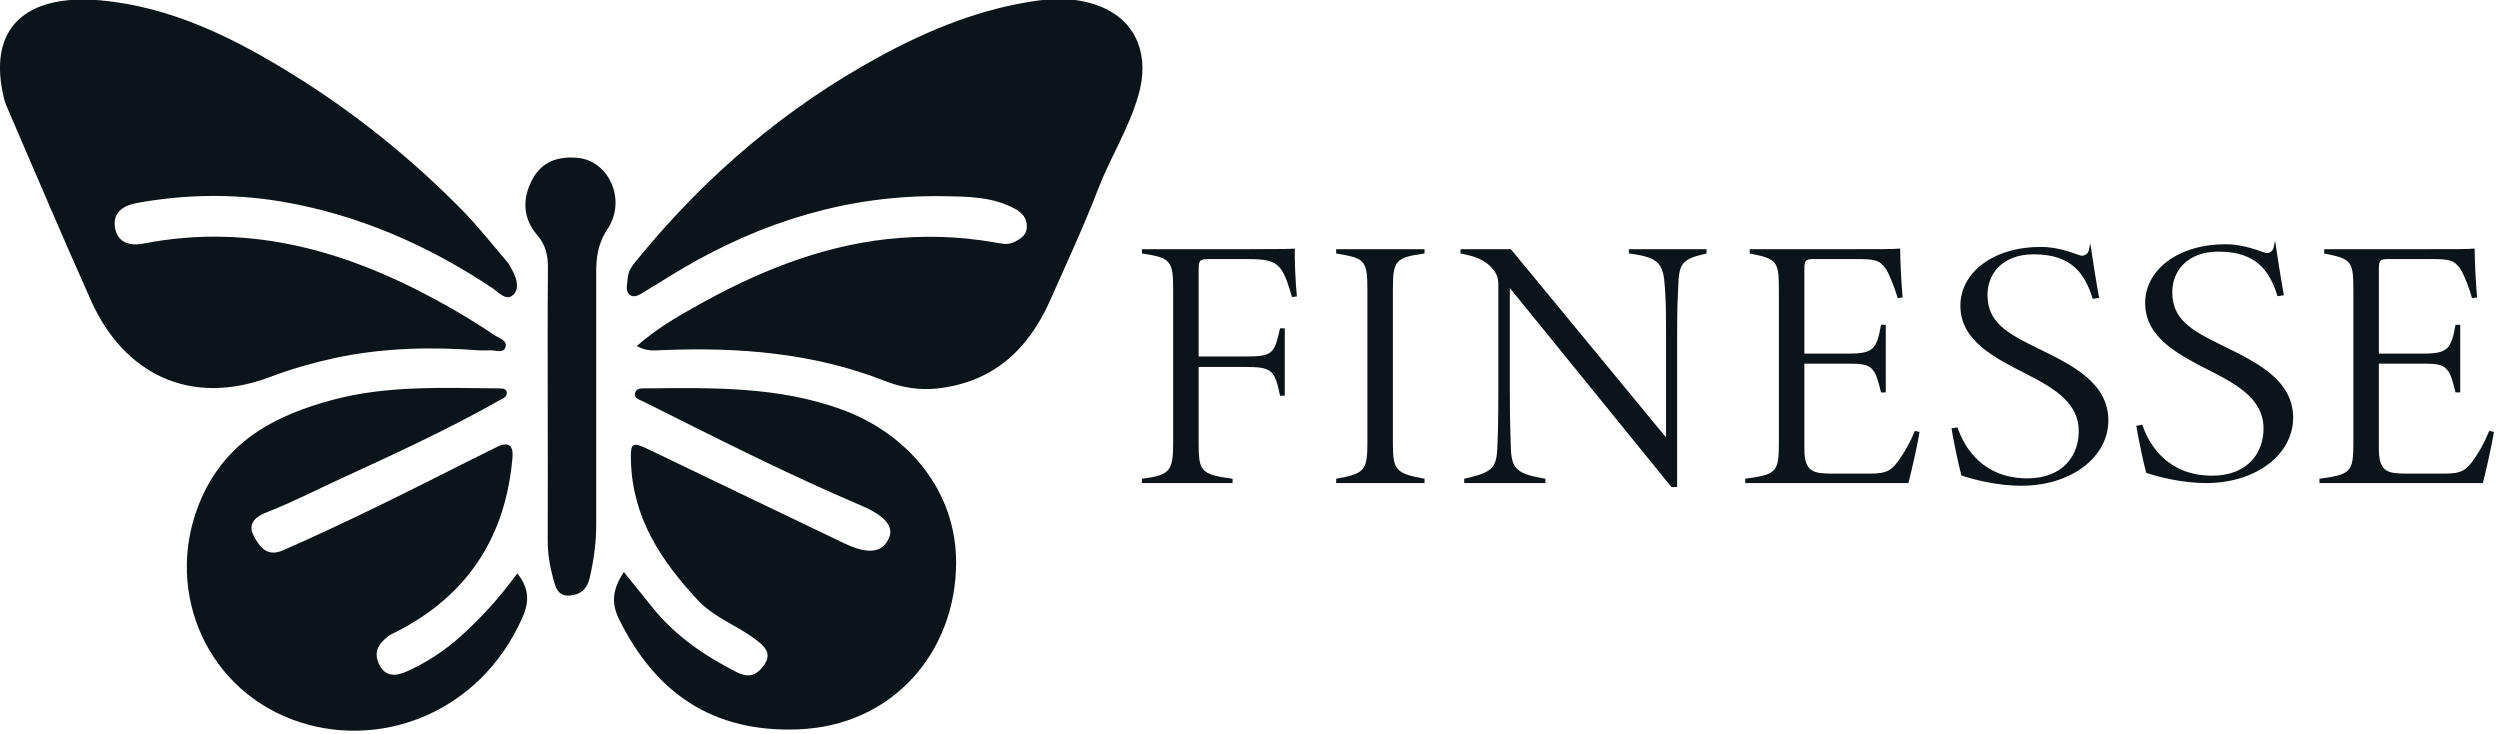
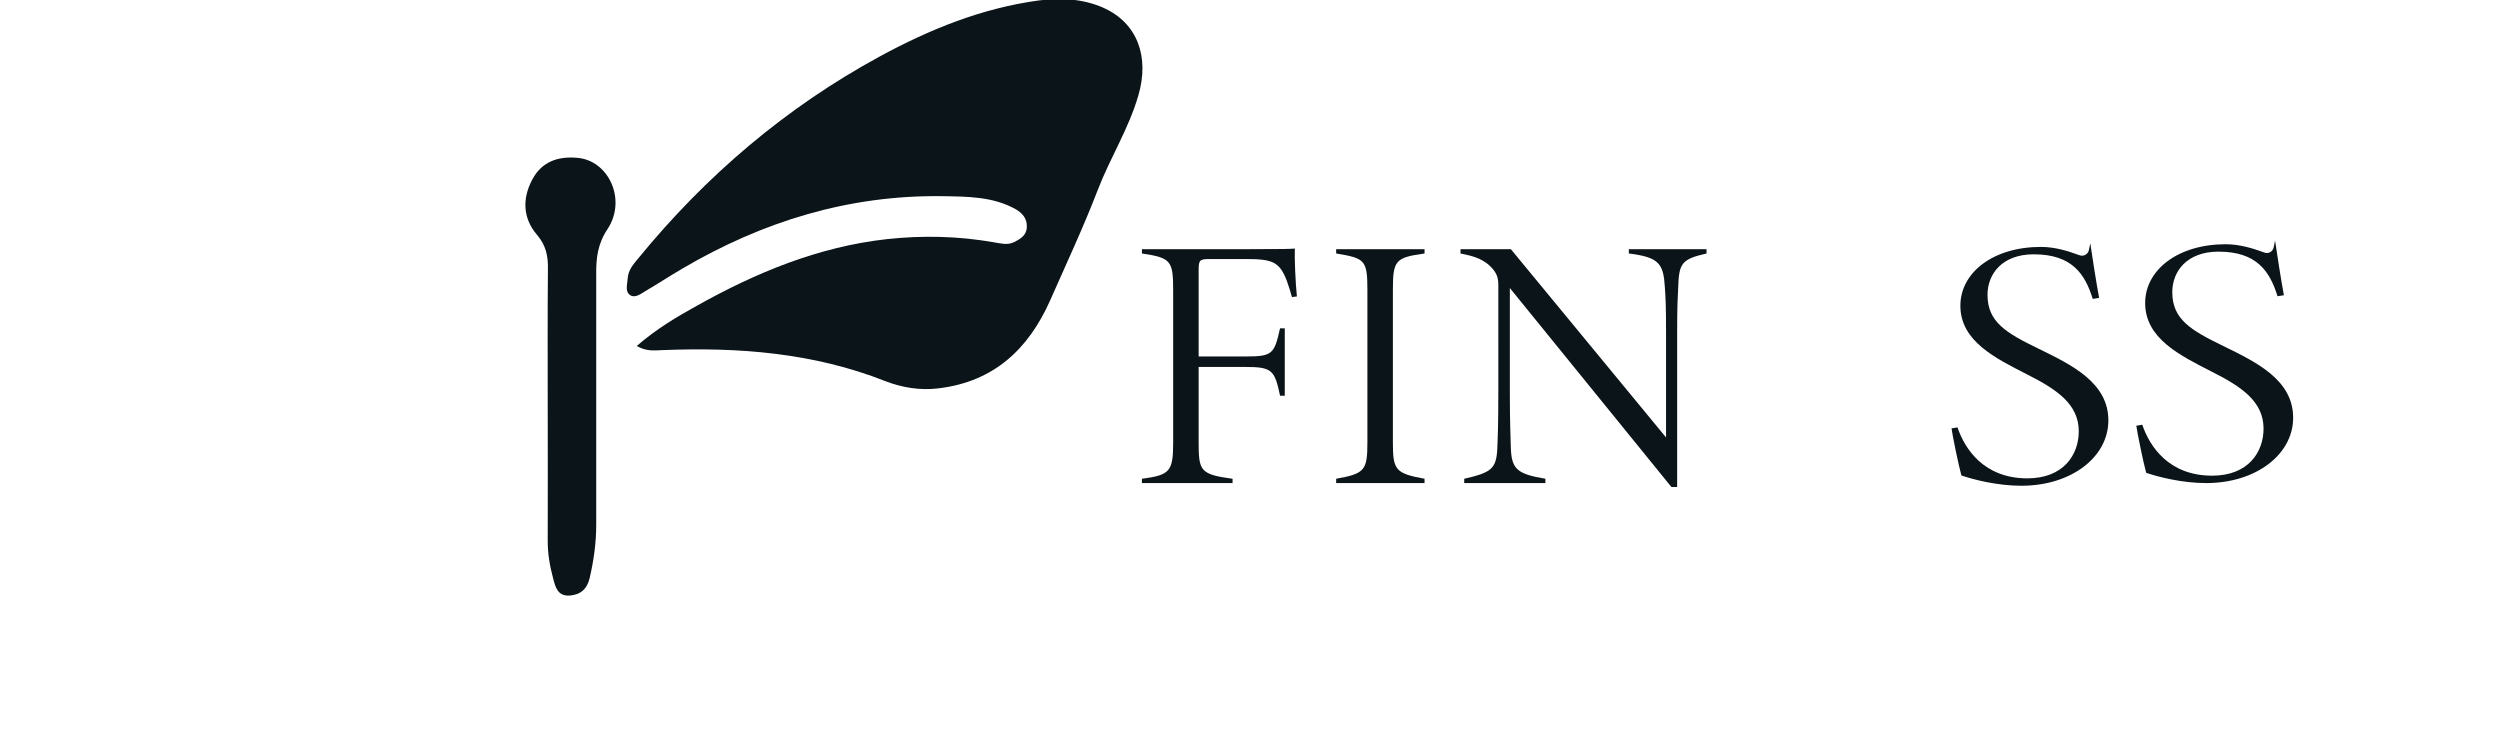
<svg xmlns="http://www.w3.org/2000/svg" width="60.854mm" height="17.868mm" viewBox="0 0 60.854 17.868" version="1.1" id="svg1157">
  <defs id="defs1154">
    <clipPath clipPathUnits="userSpaceOnUse" id="clipEmfPath1">
      <path d="M -450.637,-511.436 H 989.353 V 928.553 H -450.637 Z" id="path1278" />
    </clipPath>
  </defs>
  <g id="layer1" transform="translate(-46.416,-65.666)">
    <g id="g1775" transform="matrix(0.236,0,0,0.236,49.334,51.326)">
      <g id="g1759" transform="translate(81.558,-37.3)">
        <path style="fill:#0b1419;fill-opacity:1;fill-rule:nonzero;stroke:none" clip-path="url(#clipEmfPath1)" d="m 58.4,368.957 c -0.72,-2.4 -1.12,-3.92 -2,-6.32 -2.8,-7.28 -5.44,-8.48 -15.68,-8.48 H 26.32 c -3.76,0 -4.24,0.4 -4.24,4.16 V 392.077 H 40.48 c 10.32,0 11.04,-0.96 13.28,-10.96 h 1.84 v 26.24 H 53.76 C 51.68,397.277 50.56,396.157 40.16,396.157 H 22.08 v 29.36 c 0,11.04 0.56,12.48 13.2,14.16 v 1.68 H 0 v -1.68 c 10.88,-1.44 12.16,-2.8 12.16,-14.16 v -59.36 c 0,-11.44 -0.96,-12.48 -12.16,-14.16 v -1.68 h 41.28 c 13.04,0 16.64,-0.08 18.24,-0.24 -0.16,3.6 0.24,13.44 0.8,18.64 z" id="path1284" transform="matrix(0.265,0,0,0.265,23.858,30.929)" />
        <path style="fill:#0b1419;fill-opacity:1;fill-rule:nonzero;stroke:none" clip-path="url(#clipEmfPath1)" d="m 75.599,441.357 v -1.68 c 11.04,-2 12.16,-3.2 12.16,-14 v -59.52 c 0,-11.6 -0.96,-12.32 -12.16,-14.16 v -1.68 h 34.4 v 1.68 c -11.28,1.6 -12.32,2.56 -12.32,14.16 v 59.52 c 0,10.64 1.04,11.92 12.32,14 v 1.68 z" id="path1286" transform="matrix(0.265,0,0,0.265,23.858,30.929)" />
        <path style="fill:#0b1419;fill-opacity:1;fill-rule:nonzero;stroke:none" clip-path="url(#clipEmfPath1)" d="m 219.758,351.997 c -9.92,2.24 -10.72,3.92 -11.04,13.44 -0.16,3.68 -0.4,6.16 -0.4,18.4 v 59.04 h -2.24 l -62.88,-77.439 v 40.24 c 0,13.44 0.32,17.76 0.4,22.24 0.32,8.08 2.56,9.92 13.44,11.76 v 1.68 h -31.6 v -1.68 c 10.32,-2.4 12.56,-3.68 12.88,-11.92 0.16,-3.6 0.4,-8.8 0.4,-22.08 V 364.237 c 0,-2.56 -0.56,-4.24 -1.92,-5.92 -3.36,-4.16 -7.6,-5.28 -12.8,-6.32 v -1.68 h 19.6 l 60.4,73.279 v -39.76 c 0,-12.24 -0.16,-14.16 -0.48,-18.96 -0.56,-8.96 -2.32,-11.44 -14,-12.88 v -1.68 h 30.24 z" id="path1288" transform="matrix(0.265,0,0,0.265,23.858,30.929)" />
-         <path style="fill:#0b1419;fill-opacity:1;fill-rule:nonzero;stroke:none" clip-path="url(#clipEmfPath1)" d="m 302.638,421.437 c -0.64,4.64 -3.2,15.68 -4.32,19.92 h -63.52 v -1.68 c 12.32,-1.68 13.12,-2.64 13.12,-14.16 v -58.48 c 0,-12.08 -0.4,-12.88 -11.36,-15.04 v -1.68 h 39.68 c 12,0 16.24,0 18.88,-0.24 0,4.88 0.56,14.96 0.96,19.04 l -1.92,0.24 c -1.04,-3.6 -2.96,-8.64 -4.4,-11.04 -2.64,-3.92 -4.32,-4.16 -12.56,-4.16 h -15.28 c -3.76,0 -4.08,0.4 -4.08,4.32 v 32.48 h 17.36 c 9.52,0 10.8,-1.84 12.48,-11.2 h 1.84 v 26.32 h -1.84 c -2.4,-9.84 -3.36,-11.2 -12.16,-11.2 h -17.68 v 33.2 c 0,9.36 3.84,9.6 11.68,9.6 h 13.84 c 6.72,0 8.64,-1.2 12.16,-6.56 2.08,-3.04 3.76,-6.4 5.36,-10.08 z" id="path1290" transform="matrix(0.265,0,0,0.265,23.858,30.929)" />
        <path style="fill:#0b1419;fill-opacity:1;fill-rule:nonzero;stroke:none" clip-path="url(#clipEmfPath1)" d="m 370.077,369.677 c -2.96,-9.52 -7.92,-17.36 -22.96,-17.36 -12.32,0 -18,7.68 -18,15.76 0,10.56 7.12,14.8 20,21.04 12.56,6.16 27.04,13.04 27.04,27.84 0,14.32 -14.48,25.44 -33.84,25.44 -9.2,0 -18.48,-2.32 -23.36,-4 -1.04,-3.68 -3.52,-15.68 -3.84,-18.32 l 2.32,-0.4 c 2.8,8.32 10.24,19.84 27.2,19.84 14.08,0 20,-9.2 20,-18.32 0,-10.56 -8.56,-16.32 -20.16,-22.16 -12.32,-6.32 -25.92,-12.88 -25.92,-26.72 0,-12.88 12.72,-22.88 31.36,-22.88 5.44,0 10.56,1.6 14.88,3.2 1.76,0.72 3.6,-0.4 3.84,-2.24 0.16,-0.8 0.32,-1.68 0.48,-2.4 0.72,4.8 2.24,14.88 3.44,21.28 z" id="path1292" transform="matrix(0.265,0,0,0.265,23.858,30.929)" />
        <path style="fill:#0b1419;fill-opacity:1;fill-rule:nonzero;stroke:none" clip-path="url(#clipEmfPath1)" d="m 441.997,368.637 c -2.96,-9.52 -7.92,-17.36 -22.96,-17.36 -12.32,0 -18,7.68 -18,15.76 0,10.56 7.12,14.8 20,21.04 12.56,6.16 27.04,13.04 27.04,27.84 0,14.32 -14.48,25.44 -33.84,25.44 -9.2,0 -18.48,-2.32 -23.36,-4 -1.04,-3.68 -3.52,-15.76 -3.84,-18.32 l 2.32,-0.4 c 2.8,8.32 10.24,19.84 27.2,19.84 14.08,0 20,-9.2 20,-18.32 0,-10.56 -8.56,-16.32 -20.16,-22.16 -12.32,-6.32 -25.92,-12.88 -25.92,-26.72 0,-12.88 12.72,-22.88 31.36,-22.88 5.44,0 10.56,1.6 14.96,3.2 1.68,0.72 3.52,-0.4 3.76,-2.24 0.16,-0.8 0.32,-1.68 0.48,-2.4 0.72,4.8 2.24,14.88 3.44,21.28 z" id="path1294" transform="matrix(0.265,0,0,0.265,23.858,30.929)" />
-         <path style="fill:#0b1419;fill-opacity:1;fill-rule:nonzero;stroke:none" clip-path="url(#clipEmfPath1)" d="m 526.236,421.437 c -0.72,4.64 -3.2,15.68 -4.32,19.92 h -63.6 v -1.68 c 12.32,-1.68 13.2,-2.64 13.2,-14.16 v -58.48 c 0,-12.08 -0.4,-12.88 -11.36,-15.04 v -1.68 h 39.6 c 12.08,0 16.24,0 18.96,-0.24 0,4.88 0.56,14.96 0.96,19.04 l -2,0.24 c -0.96,-3.6 -2.88,-8.64 -4.32,-11.04 -2.64,-3.92 -4.32,-4.16 -12.56,-4.16 H 485.516 c -3.76,0 -4.08,0.4 -4.08,4.32 v 32.48 h 17.36 c 9.52,0 10.8,-1.84 12.48,-11.2 h 1.84 v 26.32 h -1.84 c -2.4,-9.84 -3.36,-11.2 -12.16,-11.2 h -17.68 v 33.2 c 0,9.36 3.76,9.6 11.6,9.6 h 13.92 c 6.72,0 8.64,-1.2 12.16,-6.56 2.08,-3.04 3.76,-6.4 5.28,-10.08 z" id="path1296" transform="matrix(0.265,0,0,0.265,23.858,30.929)" />
      </g>
      <g id="g1750" transform="translate(-48.693,29.738)">
        <path style="fill:#0b1419;fill-opacity:1;fill-rule:nonzero;stroke:none" clip-path="url(#clipEmfPath1)" d="m 294.878,135.039 c 7.52,-6.56 15.36,-11.2 23.28,-15.6 23.12,-12.96 47.44,-23.04 74.079,-26 14,-1.52 28,-1.2 41.92,1.28 2.56,0.4 5.04,1.12 7.52,-0.08 2.56,-1.28 5.04,-2.72 5.04,-6.08 0.08,-3.12 -1.68,-5.2 -4.24,-6.72 -8.96,-5.04 -19.04,-4.96 -28.72,-5.12 -36.4,-0.48 -69.919,9.84 -101.199,28.24 -4.8,2.8 -9.52,5.92 -14.32,8.72 -1.76,1.04 -3.92,2.8 -5.84,1.6 -2.24,-1.44 -1.12,-4.24 -1.04,-6.48 0.16,-3.28 2.24,-5.6 4.16,-7.92 26.32,-32.16 57.36,-58.64 93.999,-78.559 19.44,-10.56 39.6,-18.72 61.68,-21.76 8.72,-1.12 17.36,-0.72 25.44,2.88 12.96,5.84 18,18.88 13.44,34.24 -3.76,12.88 -10.96,24.16 -15.76,36.64 -5.6,14.56 -12.24,28.72 -18.56,43.04 -8.48,19.04 -22,31.6 -43.44,34.16 -7.2,0.88 -14.24,-0.32 -20.64,-2.8 -28,-11.04 -57.12,-13.28 -86.799,-12.08 -2.88,0.08 -6,0.64 -10,-1.6 z" id="path1298" transform="matrix(0.265,0,0,0.265,23.858,30.929)" />
-         <path style="fill:#0b1419;fill-opacity:1;fill-rule:nonzero;stroke:none" clip-path="url(#clipEmfPath1)" d="m 233.438,136.719 c -18.88,-1.44 -37.76,-0.96 -56.32,3.04 -8.4,1.84 -16.8,4.24 -24.8,7.28 C 120.639,159.039 95.039,145.359 82.559,117.519 71.599,93.039 61.12,68.319 50.48,43.68 49.84,42.16 49.12,40.64 48.72,39.12 41.68,10.96 57.36,-2 85.999,0.48 113.519,2.96 137.839,14.96 161.039,29.36 c 24.16,14.96 46.08,32.64 66,52.88 6.16,6.32 11.68,13.28 17.44,20.08 0.96,1.04 1.44,2.4 2.16,3.6 1.6,3.04 2.64,6.88 0.16,9.2 -2.64,2.56 -5.44,-0.8 -7.76,-2.4 -25.36,-16.96 -52.8,-28.96 -82.959,-34 -18.56,-3.04 -37.2,-2.72 -55.68,0.64 -4.96,0.88 -9.36,3.44 -8.64,9.12 0.72,6.08 5.44,7.76 10.96,6.72 43.6,-8.56 82.719,3.92 119.919,25.12 5.68,3.28 11.28,6.72 16.72,10.4 1.76,1.2 5.2,2.08 4.48,4.64 -0.72,2.72 -4,1.2 -6.16,1.36 -1.44,0.08 -2.8,0 -4.24,0 z" id="path1300" transform="matrix(0.265,0,0,0.265,23.858,30.929)" />
-         <path style="fill:#0b1419;fill-opacity:1;fill-rule:nonzero;stroke:none" clip-path="url(#clipEmfPath1)" d="m 289.838,222.958 c 3.68,4.64 7.12,8.72 10.4,12.88 8.96,11.52 20.56,19.52 33.44,26.08 4.8,2.48 7.92,1.28 10.72,-2.64 3.36,-4.64 0.08,-7.52 -3.12,-9.92 -7.2,-5.52 -16.08,-8.48 -22.48,-15.28 -14.4,-15.36 -25.52,-32.16 -26.16,-54.08 -0.24,-7.6 0.4,-7.84 7.36,-4.48 25.2,12.08 50.4,24.24 75.679,36.32 9.2,4.4 14.72,3.68 17.28,-1.84 2.24,-4.8 -1.6,-8.96 -10.72,-12.88 -28.8,-12.24 -56.64,-26.4 -84.639,-40.4 -1.44,-0.8 -4,-1.2 -3.28,-3.6 0.56,-1.84 2.72,-1.6 4.32,-1.6 25.68,-0.24 51.28,-0.8 76.079,8.24 26.08,9.52 44.48,31.92 44.48,59.44 0,34.96 -24.72,63.68 -61.52,65.04 -32.96,1.28 -55.44,-13.92 -69.759,-43.04 -3.28,-6.8 -2.08,-11.92 1.92,-18.24 z" id="path1302" transform="matrix(0.265,0,0,0.265,23.858,30.929)" />
-         <path style="fill:#0b1419;fill-opacity:1;fill-rule:nonzero;stroke:none" clip-path="url(#clipEmfPath1)" d="m 248.398,223.518 c 4.8,6 4.64,11.2 2,17.2 -16.88,38.16 -57.12,52.08 -89.839,39.6 -34.64,-13.2 -50.08,-52.32 -35.04,-86.159 10.08,-22.64 29.12,-32.32 51.28,-38.24 21.12,-5.6 42.64,-4.56 64.16,-4.4 1.28,0.08 3.2,-0.16 3.36,1.6 0.16,1.92 -1.84,2.48 -3.28,3.28 -19.52,11.04 -39.84,20.4 -60.24,29.76 -10,4.56 -19.68,9.6 -29.92,13.6 -3.52,1.36 -7.76,3.92 -5.12,9.04 2.32,4.4 5.12,8.48 11.44,5.76 24.48,-10.72 48.24,-22.64 71.999,-34.64 3.76,-1.92 7.6,-3.68 11.28,-5.6 4.32,-2.16 6.4,-0.72 6.08,3.84 -2.56,30.48 -16.88,53.28 -44.24,67.6 -1.44,0.72 -2.96,1.36 -4.24,2.32 -3.68,2.8 -5.76,6.08 -3.44,10.88 2.56,5.2 6.88,4.48 10.8,2.72 7.68,-3.44 14.72,-8.08 21.04,-13.76 8,-7.2 15.2,-15.12 21.92,-24.4 z" id="path1304" transform="matrix(0.265,0,0,0.265,23.858,30.929)" />
        <path style="fill:#0b1419;fill-opacity:1;fill-rule:nonzero;stroke:none" clip-path="url(#clipEmfPath1)" d="m 260.238,157.599 c 0,-17.52 -0.08,-35.04 0.08,-52.56 0.08,-5.04 -0.72,-9.2 -4.32,-13.36 -5.44,-6.4 -5.76,-14.08 -1.68,-21.6 3.68,-6.8 9.84,-8.88 17.12,-8.32 12.48,0.8 19.68,16.32 12.08,27.76 -3.84,5.76 -4.48,11.36 -4.4,17.68 0,32.48 0,64.96 0,97.439 0,6.96 -0.96,13.92 -2.56,20.72 -0.96,4.16 -3.44,6.48 -7.76,6.8 -4.72,0.32 -5.6,-3.36 -6.48,-6.8 -1.28,-4.72 -2.08,-9.52 -2.08,-14.48 0.08,-17.76 0,-35.52 0,-53.28 z" id="path1306" transform="matrix(0.265,0,0,0.265,23.858,30.929)" />
      </g>
    </g>
  </g>
</svg>